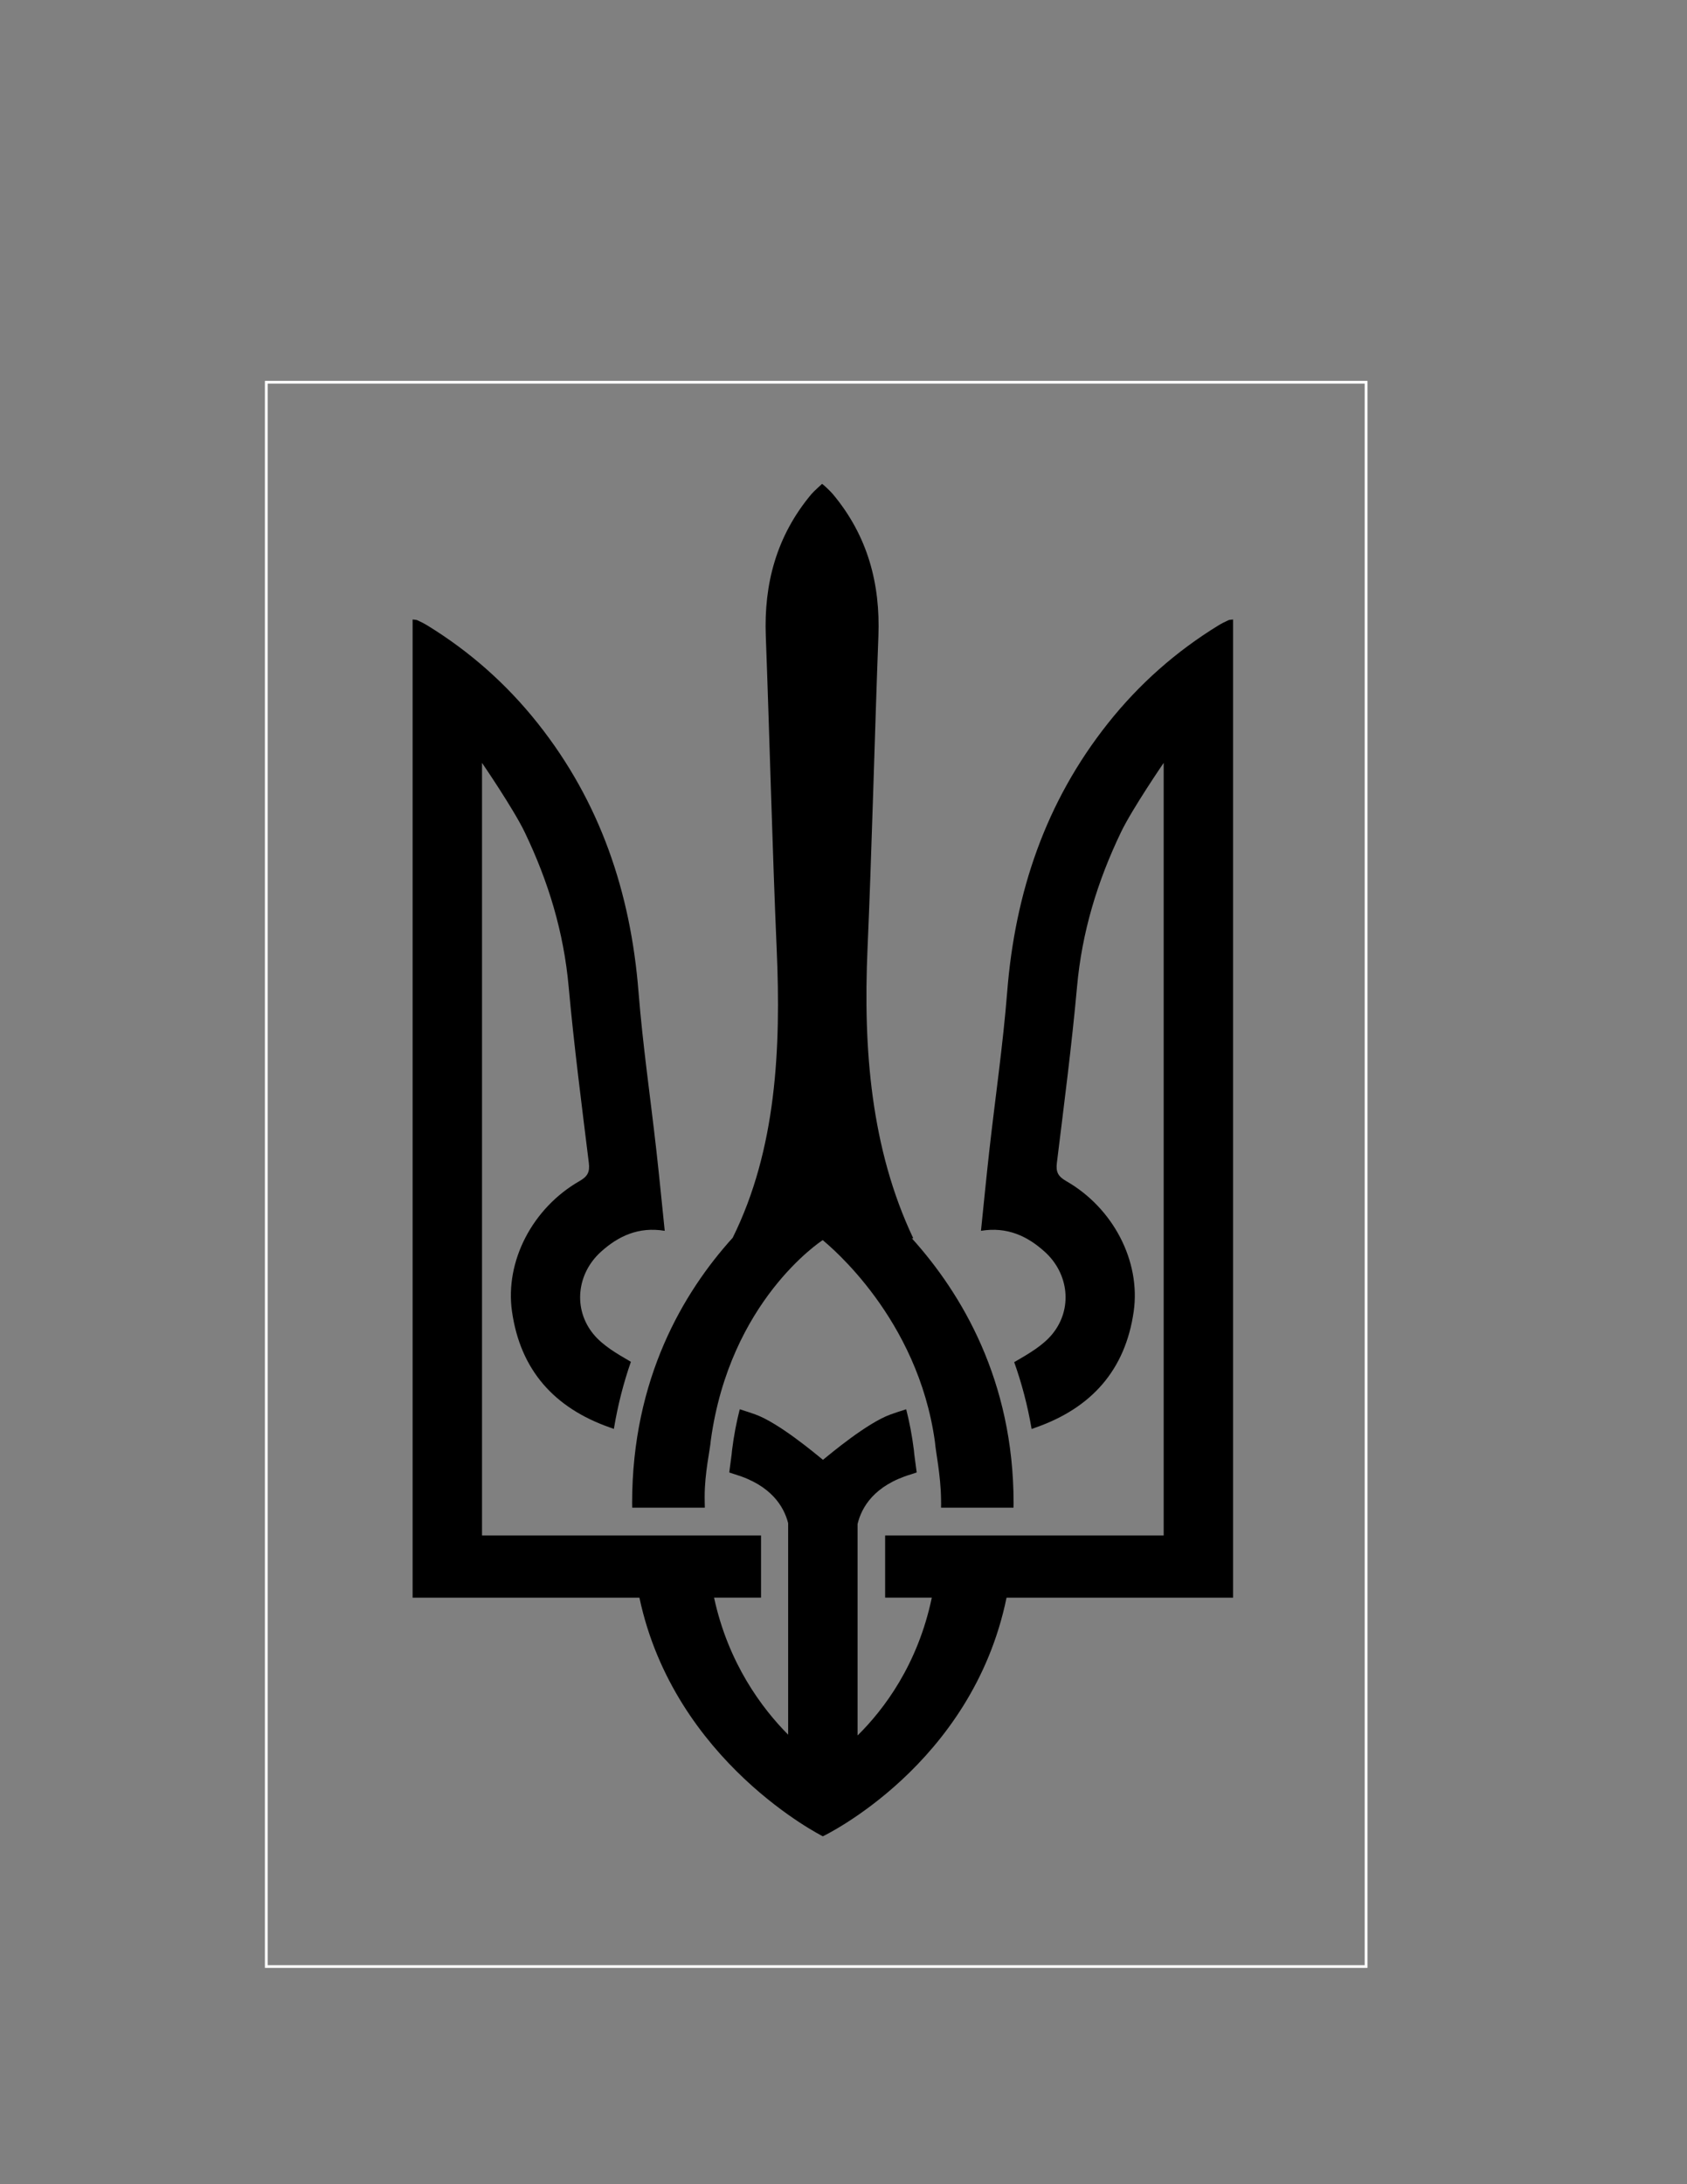
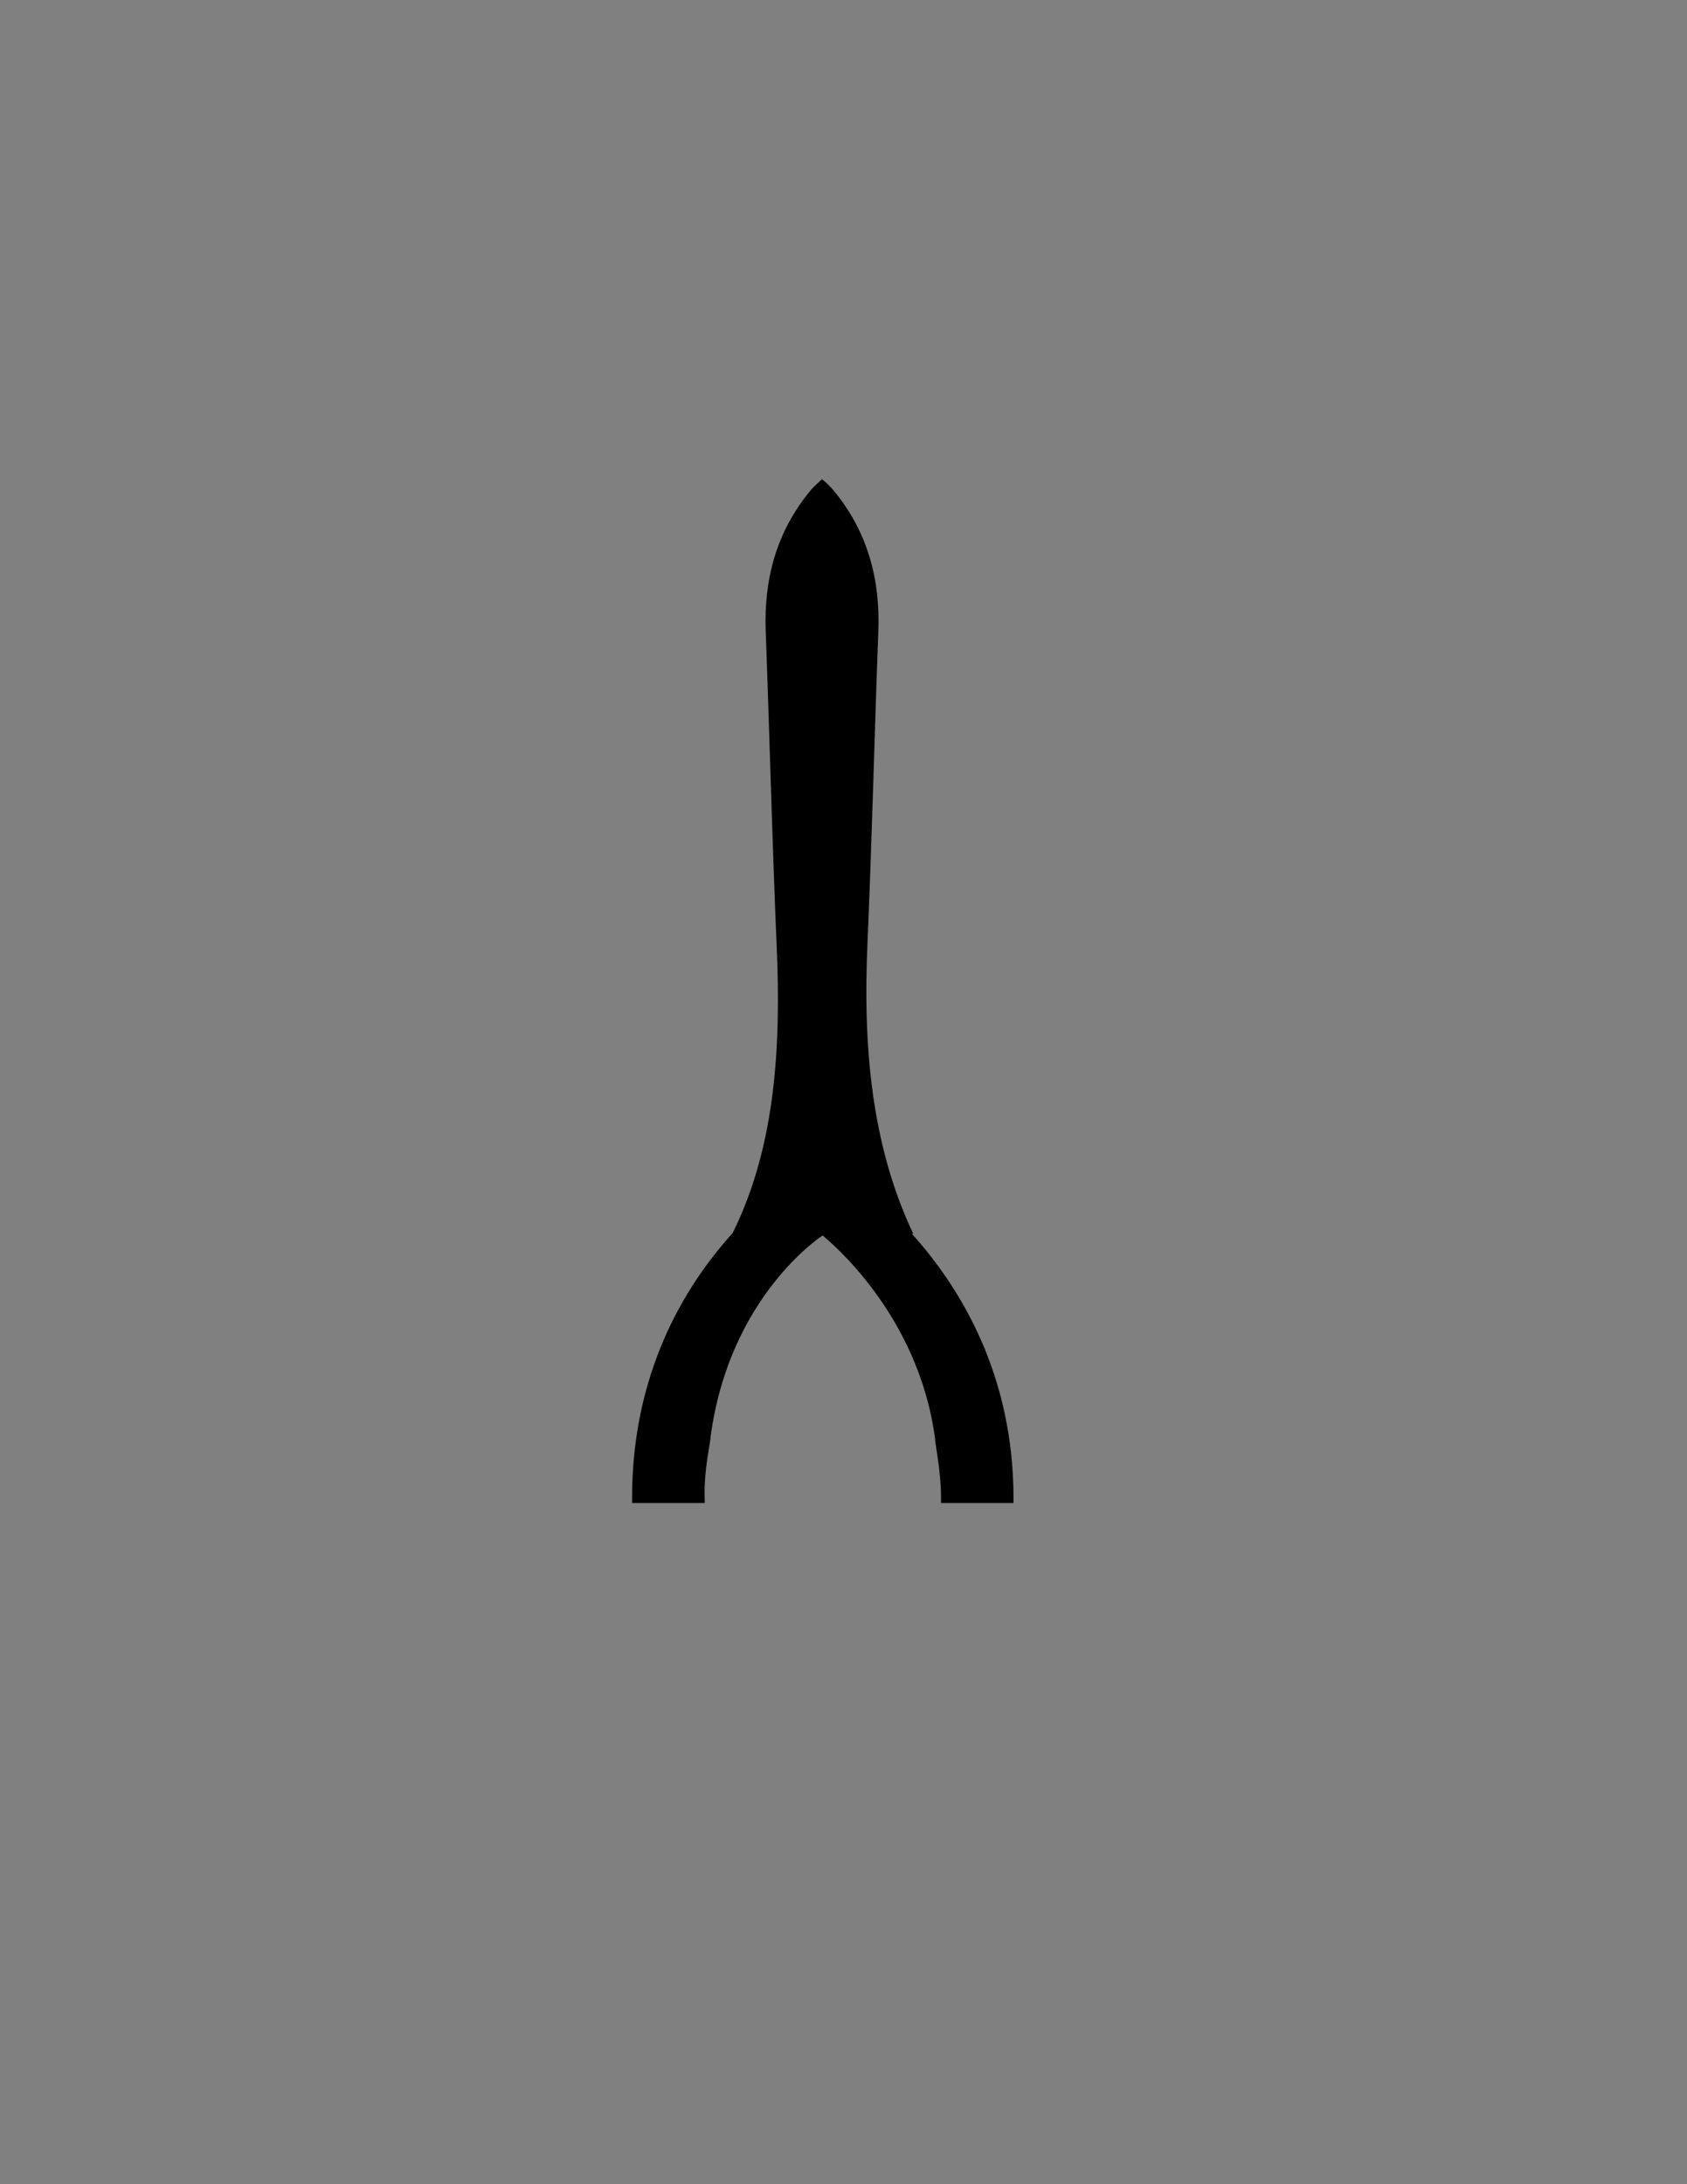
<svg xmlns="http://www.w3.org/2000/svg" viewBox="0 0 612 792">
  <rect x="0" y="0" width="612" height="792" fill="#808080" stroke="none" />
-   <path d="m229.32 545c0 0.564 0.019 1.124 0.027 1.686h26.348c-0.021-0.702-0.037-1.407-0.045-2.111-0.01-0.58-0.018-1.16-0.019-1.739-0.02-8.752 1.993-17.254 2.233-20.567 6.917-50.522 39.9-72.145 40.603-72.6 2.275 1.966 34.573 28.195 40.717 73.271 0.232 3.308 2.09 11.883 2.199 20.641 0.016 0.581 0.023 1.163 0.021 1.746-2e-3 0.453-8e-3 0.906-0.016 1.359h26.287c0.01-0.562 0.027-1.121 0.027-1.686 0-44.438-18.871-75.975-36.902-95.973h0.514c-15.414-32.495-18.191-68.848-16.604-104.93 1.518-34.486 2.652-78.986 3.951-113.48 0.709-18.846-3.809-36.292-16.58-51.511-0.774-0.922-3.188-3.236-3.849-3.659 0 0-3.071 2.771-3.843 3.69-12.771 15.22-17.288 32.665-16.579 51.51 1.298 34.493 2.433 78.993 3.951 113.48 1.579 35.907-0.087 72.666-15.955 104.69-17.903 19.767-36.486 51.129-36.486 96.181z" />
-   <path d="m447.33 224.63c-0.759 0.11-1.285 0.074-1.705 0.269-1.205 0.558-2.409 1.141-3.54 1.833-15.479 9.479-28.864 21.331-40.152 35.547-22.653 28.53-33.69 61.319-36.552 97.377-1.523 19.211-4.318 38.32-6.472 57.482-1.089 9.687-2.024 19.39-3.038 29.166 9.51-1.566 16.893 1.918 23.221 7.676 8.662 7.883 10.098 20.648 2.687 29.734-3.39 4.156-8.524 7.114-13.327 9.906-0.18 0.104-0.356 0.203-0.53 0.297 2.668 7.489 4.84 15.567 6.324 24.246 0.563-0.206 1.167-0.426 1.513-0.547 20.106-7.053 32.49-20.742 35.523-42.1 2.582-18.186-7.431-37.465-24.464-47.231-2.907-1.667-3.829-3.229-3.417-6.576 2.615-21.288 5.39-42.569 7.321-63.925 1.789-19.779 7.316-38.067 15.954-56.049 4.029-8.389 15.475-25.107 15.475-25.107s0 187.09 0 280.14h-101.05v22.549h16.932c-5.077 24.299-17.379 40.557-26.932 49.984v-76.666c1.428-5.992 5.944-14.009 19.416-18.04 0.679-0.203 1.356-0.438 2.035-0.674-0.439-3.59-0.921-6.534-1.022-8.118-0.653-5.273-1.614-10.194-2.787-14.796-2.343 0.743-4.286 1.382-5.673 1.884-8.488 3.068-21.69 14.162-24.518 16.448-2.827-2.286-16.029-13.38-24.517-16.448-1.387-0.502-3.331-1.141-5.673-1.884-1.172 4.602-2.134 9.522-2.787 14.796-0.102 1.584-0.583 4.528-1.022 8.118 0.678 0.236 1.356 0.471 2.035 0.674 13.219 3.956 17.815 11.75 19.333 17.702v76.713c-9.503-9.574-21.74-25.889-26.873-49.694h17.039v-22.549h-101.22v-280.14s11.445 16.719 15.475 25.107c8.638 17.981 14.165 36.27 15.954 56.049 1.932 21.355 4.706 42.637 7.321 63.925 0.412 3.348-0.51 4.909-3.417 6.576-17.033 9.767-27.046 29.046-24.464 47.231 3.033 21.357 15.417 35.047 35.523 42.1 0.33 0.116 0.895 0.321 1.437 0.52 1.444-8.736 3.564-16.845 6.176-24.344-0.102-0.057-0.202-0.112-0.306-0.172-4.803-2.792-9.938-5.75-13.327-9.906-7.411-9.086-5.976-21.852 2.687-29.734 6.328-5.758 13.711-9.242 23.221-7.676-1.014-9.776-1.949-19.479-3.038-29.166-2.153-19.162-4.948-38.271-6.472-57.482-2.861-36.058-13.898-68.847-36.552-97.377-11.288-14.216-24.673-26.067-40.152-35.547-1.131-0.692-2.335-1.275-3.54-1.833-0.42-0.194-0.946-0.158-1.705-0.269v354.69h82.278c12.65 59.656 66.543 86.531 66.543 86.531s54.168-25.693 66.641-86.531h82.183v-354.69z" />
-   <rect x="96.601" y="138.6" width="398.98" height="574.47" fill="none" stroke="#fff" stroke-miterlimit="10" />
+   <path d="m229.32 545h26.348c-0.021-0.702-0.037-1.407-0.045-2.111-0.01-0.58-0.018-1.16-0.019-1.739-0.02-8.752 1.993-17.254 2.233-20.567 6.917-50.522 39.9-72.145 40.603-72.6 2.275 1.966 34.573 28.195 40.717 73.271 0.232 3.308 2.09 11.883 2.199 20.641 0.016 0.581 0.023 1.163 0.021 1.746-2e-3 0.453-8e-3 0.906-0.016 1.359h26.287c0.01-0.562 0.027-1.121 0.027-1.686 0-44.438-18.871-75.975-36.902-95.973h0.514c-15.414-32.495-18.191-68.848-16.604-104.93 1.518-34.486 2.652-78.986 3.951-113.48 0.709-18.846-3.809-36.292-16.58-51.511-0.774-0.922-3.188-3.236-3.849-3.659 0 0-3.071 2.771-3.843 3.69-12.771 15.22-17.288 32.665-16.579 51.51 1.298 34.493 2.433 78.993 3.951 113.48 1.579 35.907-0.087 72.666-15.955 104.69-17.903 19.767-36.486 51.129-36.486 96.181z" />
</svg>